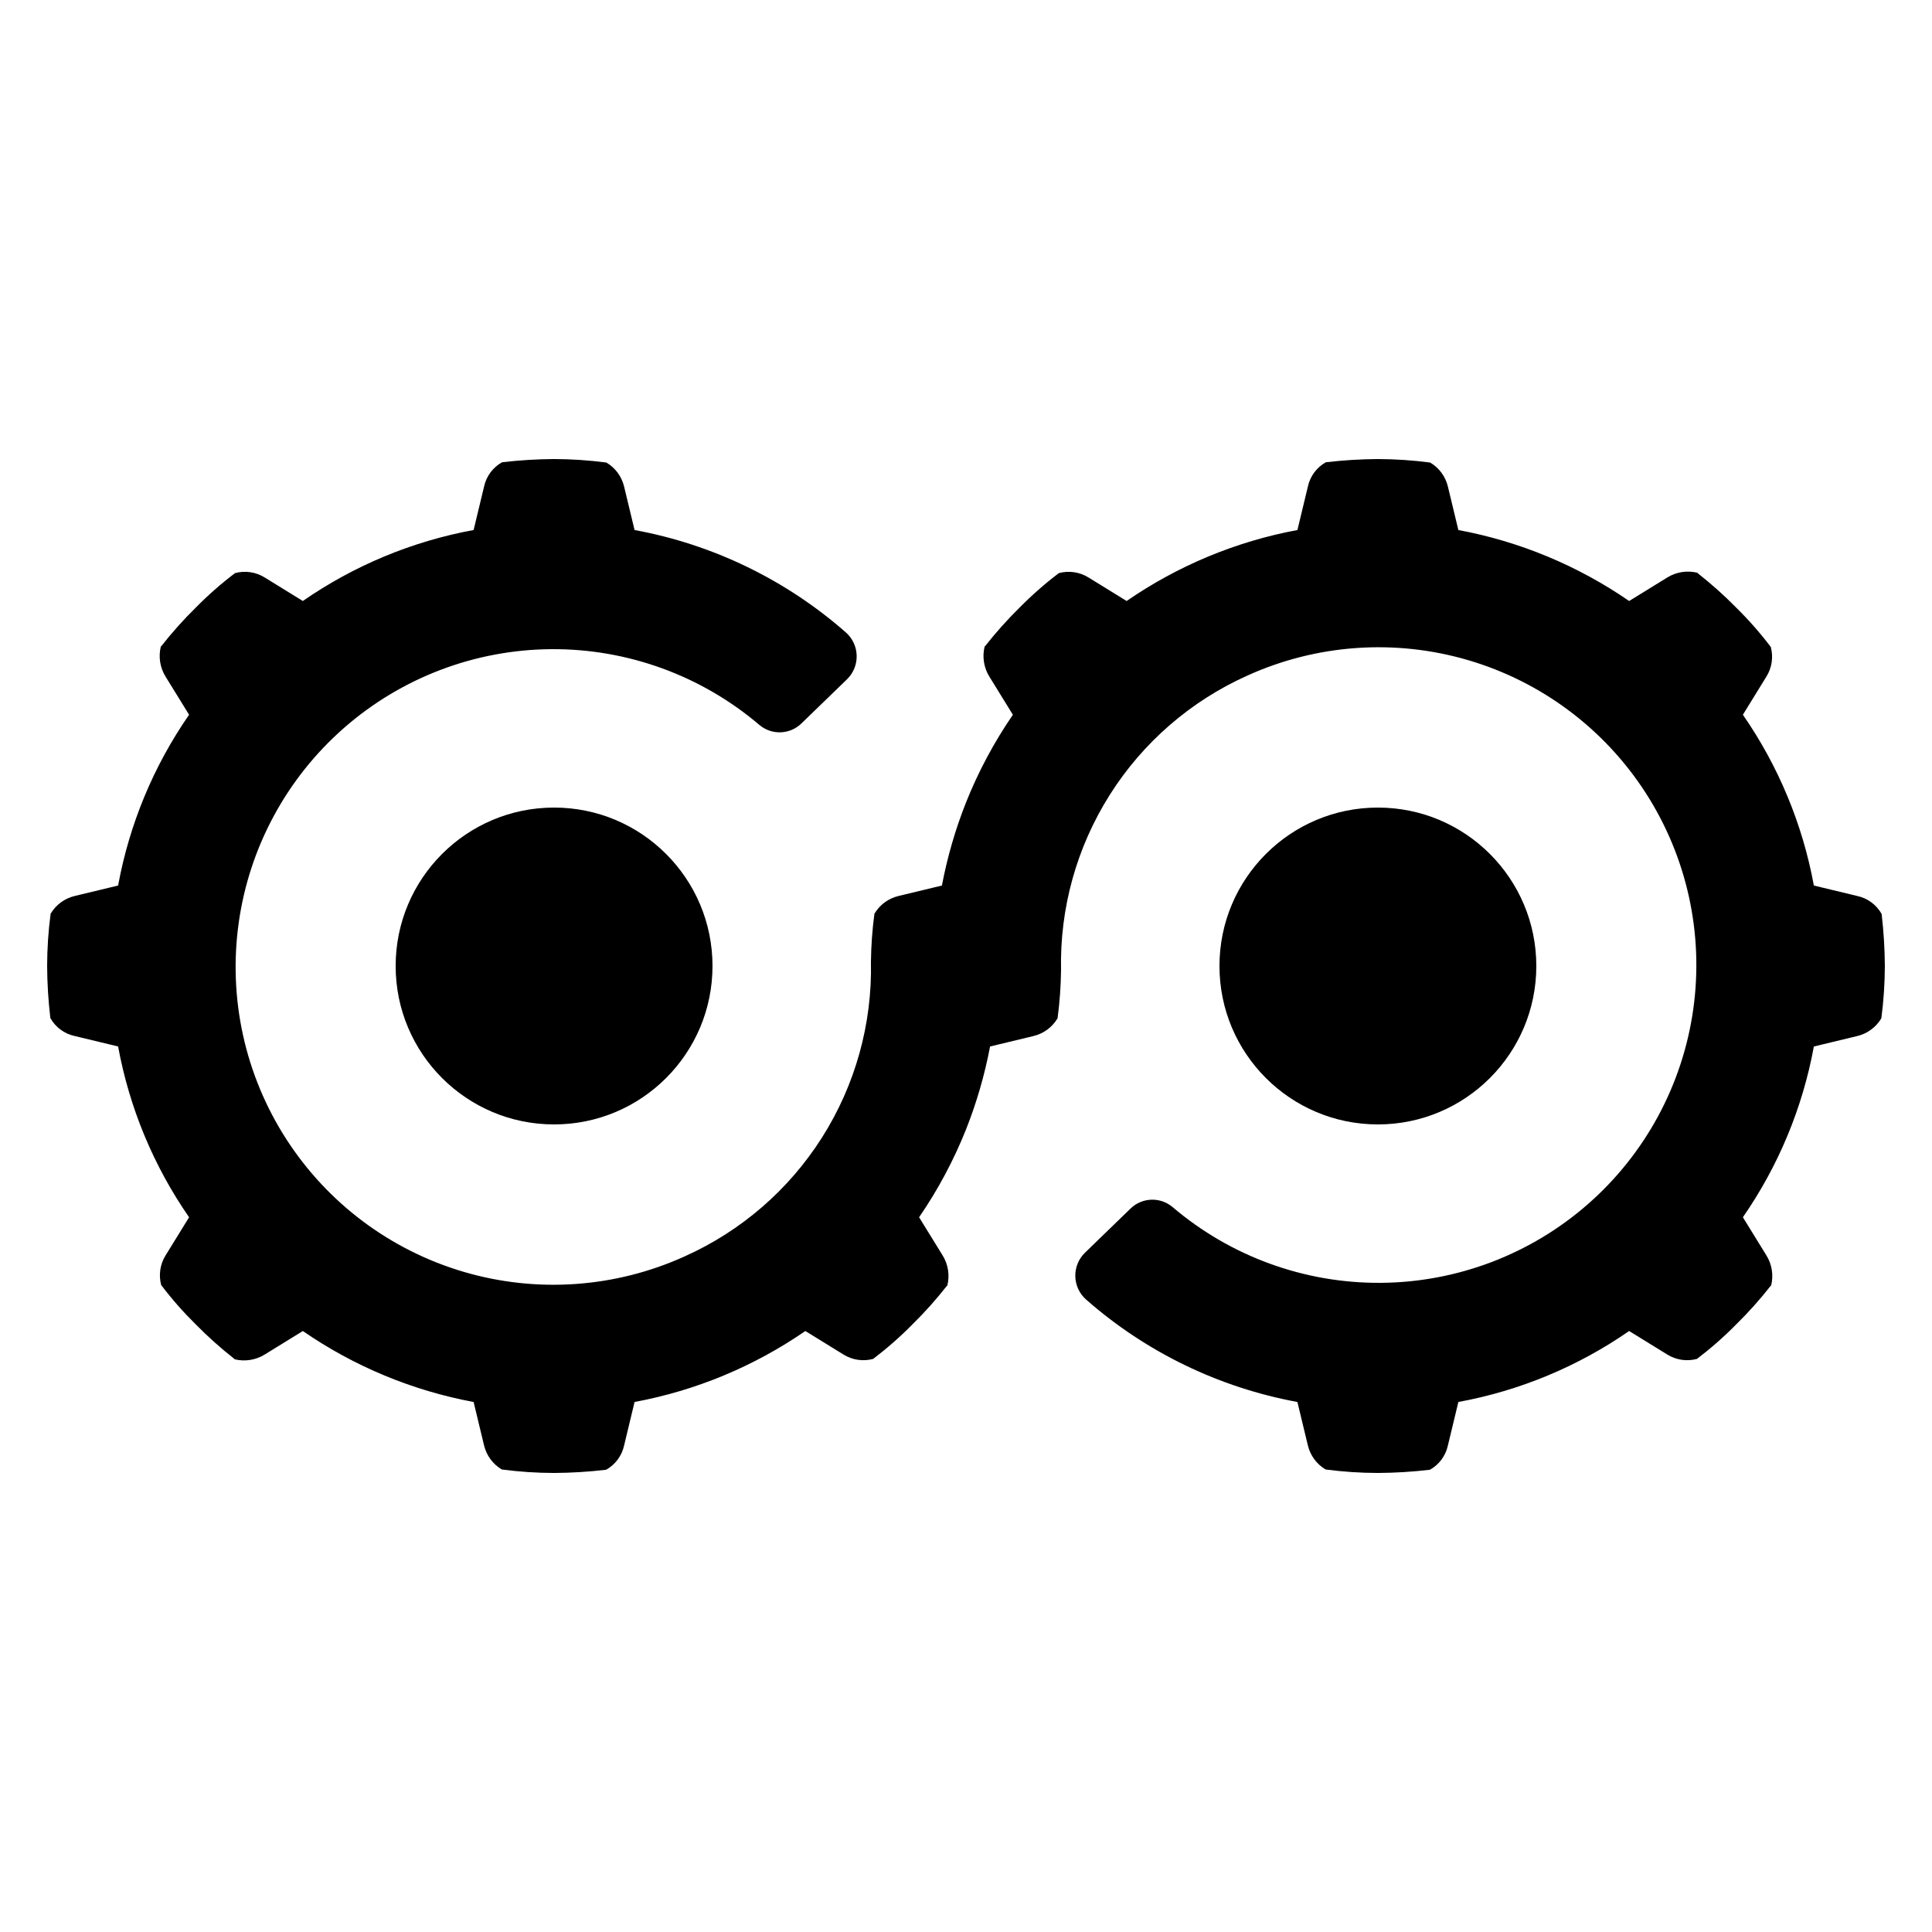
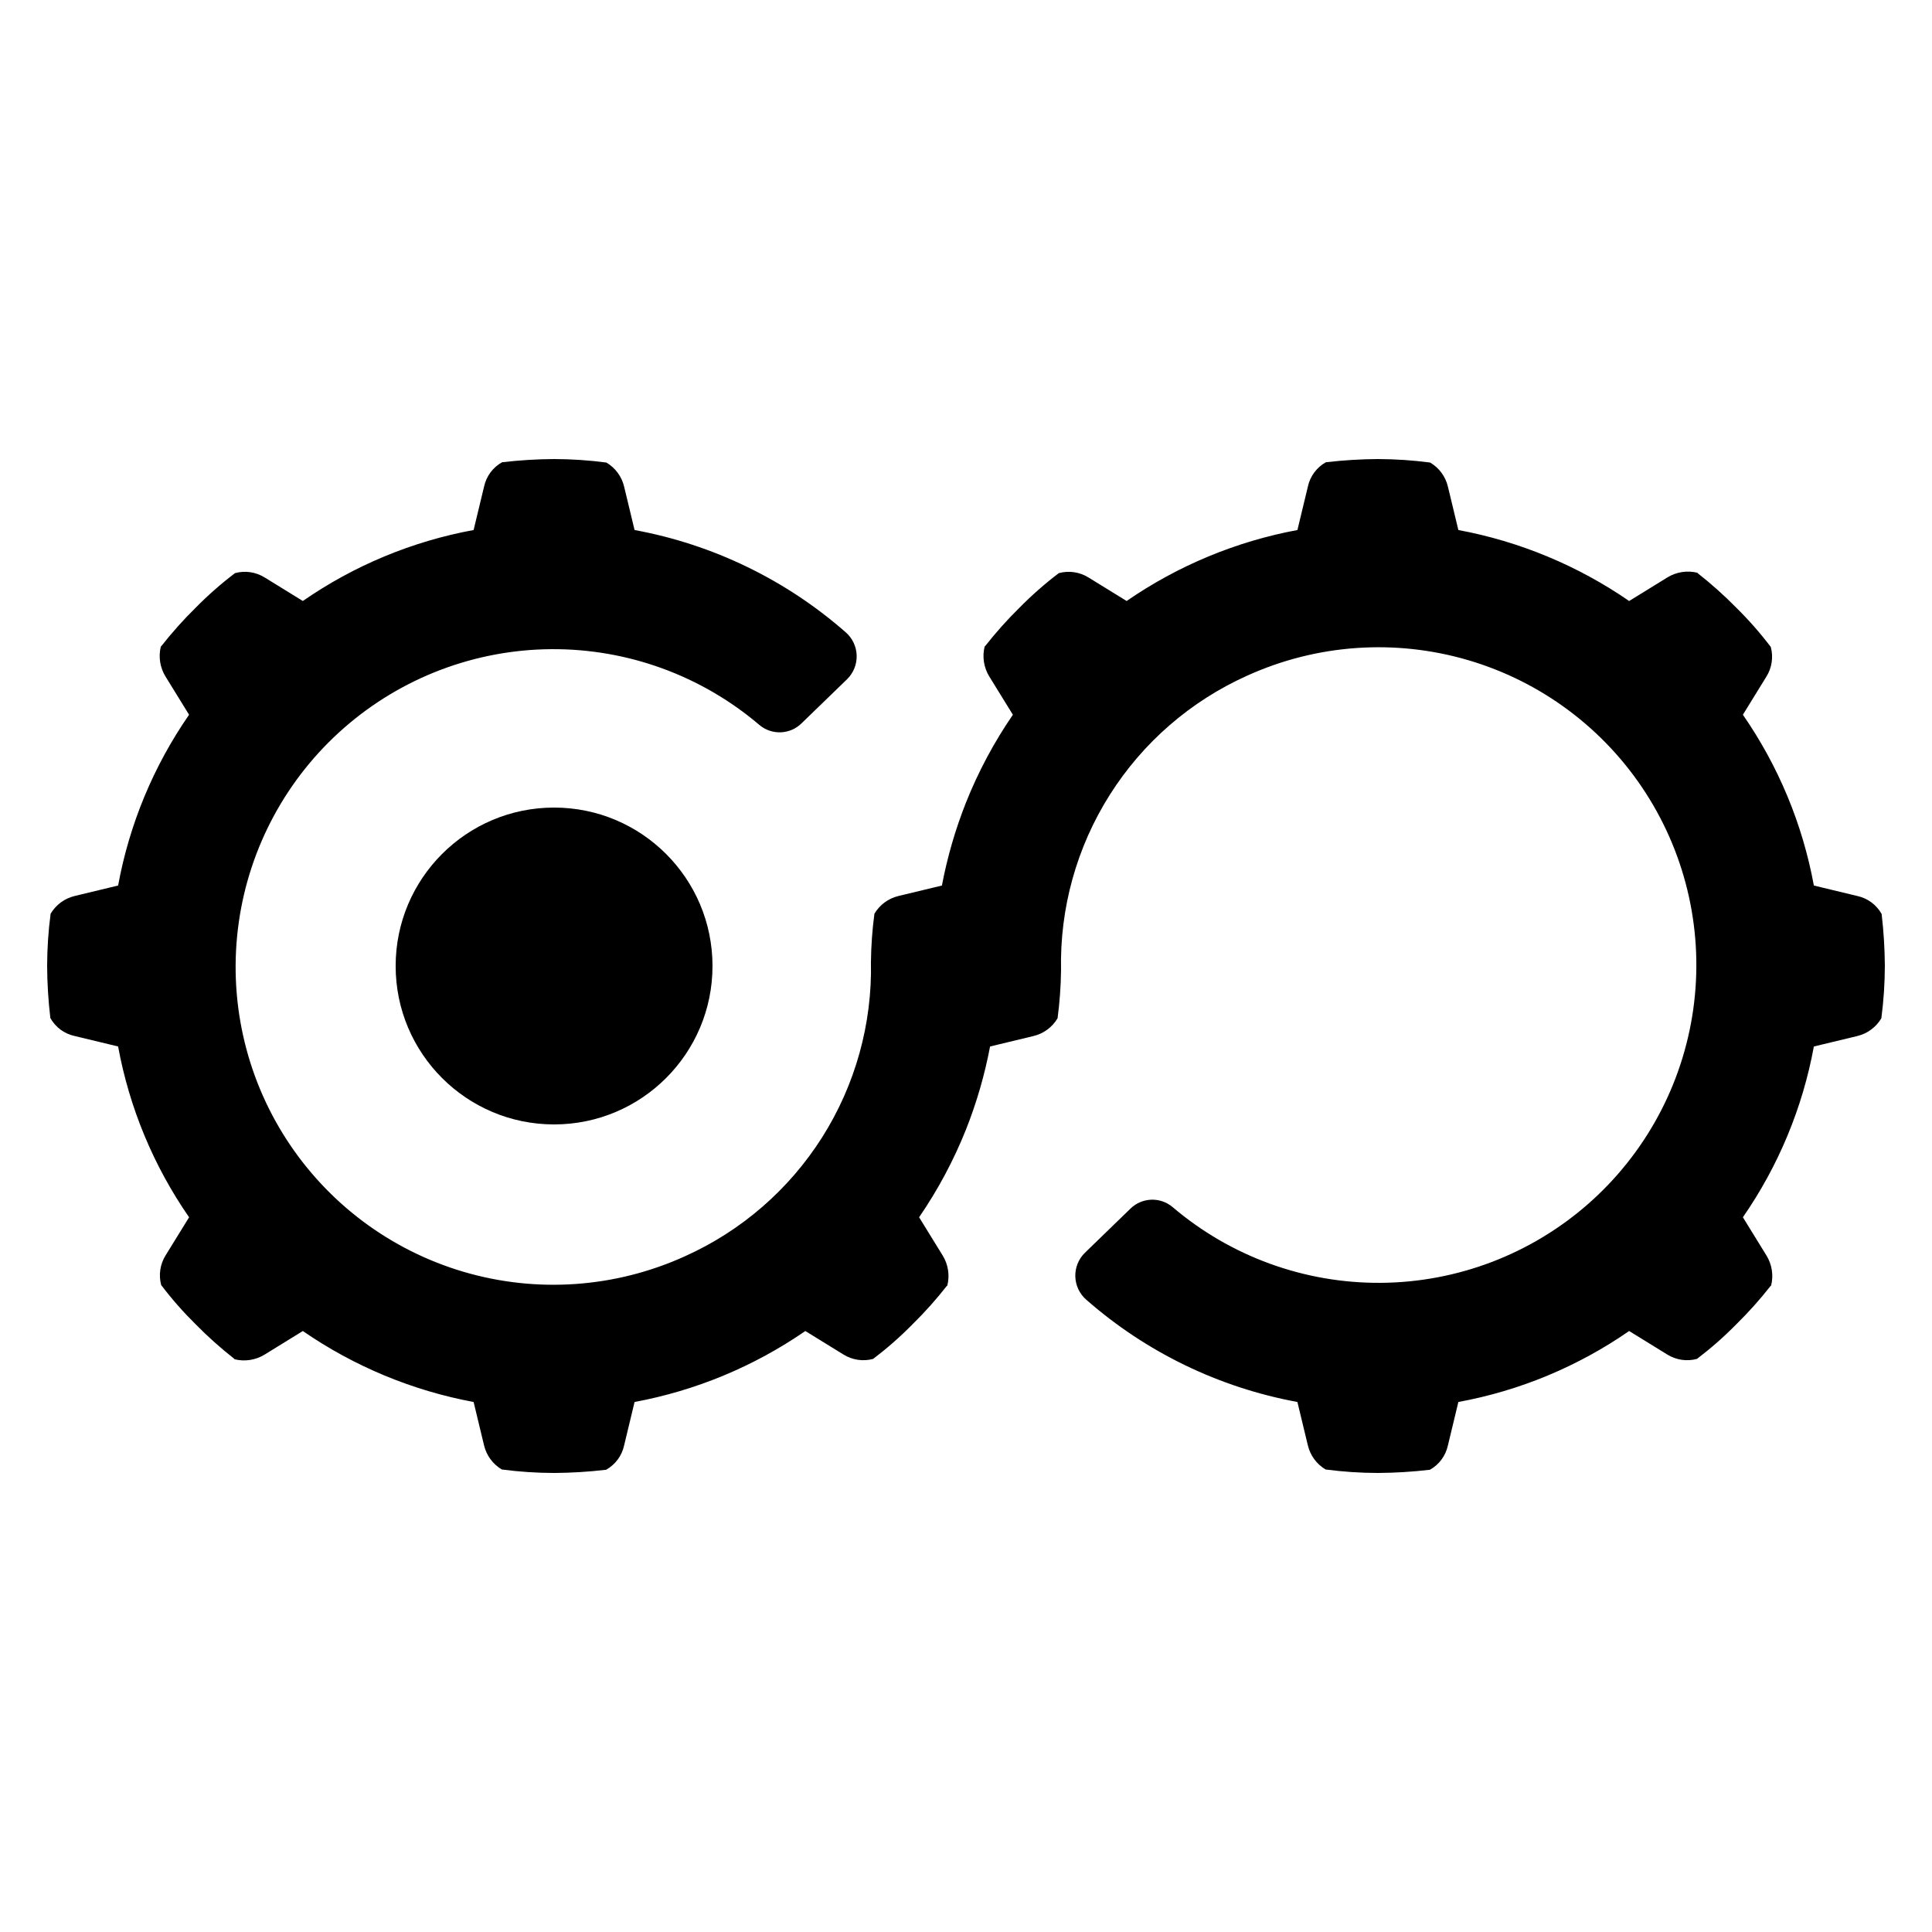
<svg xmlns="http://www.w3.org/2000/svg" fill="#000000" width="800px" height="800px" version="1.1" viewBox="144 144 512 512">
  <g>
    <path d="m332.82 400c0 23.188-18.797 41.984-41.984 41.984s-41.984-18.797-41.984-41.984 18.797-41.984 41.984-41.984 41.984 18.797 41.984 41.984" />
-     <path d="m551.14 400c0 23.188-18.797 41.984-41.984 41.984s-41.984-18.797-41.984-41.984 18.797-41.984 41.984-41.984 41.984 18.797 41.984 41.984" />
    <path d="m194.11 466.59-6.215 10.078v-0.004c-1.473 2.356-1.898 5.215-1.176 7.894 2.797 3.684 5.856 7.164 9.152 10.41 3.215 3.269 6.637 6.328 10.246 9.156v0.082c2.746 0.695 5.656 0.238 8.059-1.258l10.078-6.215c13.598 9.379 29.02 15.789 45.258 18.809l2.769 11.504c0.637 2.676 2.336 4.981 4.703 6.383 4.594 0.605 9.223 0.914 13.855 0.922 4.574-0.027 9.145-0.305 13.688-0.84h0.082c2.453-1.363 4.199-3.723 4.789-6.465l2.769-11.504c16.238-3.019 31.66-9.43 45.258-18.809l10.078 6.215c2.352 1.473 5.211 1.898 7.891 1.176 3.688-2.801 7.168-5.859 10.414-9.156 3.269-3.211 6.324-6.633 9.152-10.242h0.082c0.695-2.746 0.242-5.656-1.258-8.062l-6.215-10.078v0.004c4.992-7.269 9.16-15.07 12.43-23.262 2.82-7.113 4.957-14.48 6.379-21.996l11.504-2.769v-0.004c2.68-0.637 4.981-2.332 6.383-4.703 0.562-4.231 0.871-8.492 0.922-12.762-0.352-16.418 4.137-32.574 12.914-46.453 8.773-13.879 21.445-24.867 36.426-31.586 18.402-8.352 39.188-9.805 58.574-4.102 19.383 5.703 36.07 18.184 47.016 35.164 10.949 16.984 15.426 37.336 12.613 57.348-2.809 20.008-12.723 38.34-27.922 51.648-15.203 13.309-34.684 20.711-54.887 20.852-20.207 0.145-39.789-6.984-55.176-20.078-3.269-2.758-8.102-2.582-11.16 0.41l-12.066 11.695c-1.695 1.652-2.621 3.941-2.551 6.309 0.07 2.363 1.125 4.594 2.914 6.144 15.859 13.918 35.195 23.281 55.945 27.098l2.769 11.504h0.004c0.637 2.676 2.332 4.981 4.699 6.383 4.594 0.605 9.223 0.914 13.855 0.922 4.574-0.027 9.145-0.305 13.688-0.84h0.086c2.453-1.363 4.195-3.723 4.785-6.465l2.769-11.504c16.25-2.984 31.68-9.395 45.258-18.809l10.078 6.215c2.352 1.473 5.215 1.898 7.894 1.176 3.684-2.801 7.164-5.859 10.41-9.156 3.269-3.211 6.328-6.633 9.152-10.242h0.086c0.691-2.746 0.238-5.656-1.262-8.062l-6.215-10.078v0.004c9.414-13.578 15.828-29.008 18.812-45.258l11.504-2.769v-0.004c2.676-0.637 4.977-2.332 6.379-4.703 0.605-4.594 0.914-9.219 0.926-13.852-0.027-4.574-0.309-9.145-0.84-13.688v-0.086c-1.367-2.453-3.723-4.195-6.465-4.785l-11.504-2.769c-2.984-16.254-9.398-31.68-18.812-45.262l6.215-10.078v0.004c1.477-2.352 1.902-5.215 1.176-7.894-2.797-3.684-5.856-7.164-9.152-10.41-3.215-3.269-6.637-6.328-10.242-9.152v-0.086c-2.746-0.691-5.66-0.238-8.062 1.262l-10.078 6.215v-0.004c-13.594-9.379-29.016-15.789-45.258-18.809l-2.769-11.504c-0.637-2.676-2.336-4.981-4.703-6.379-4.594-0.605-9.223-0.914-13.855-0.926-4.574 0.027-9.145 0.309-13.688 0.84h-0.082c-2.453 1.363-4.199 3.723-4.785 6.465l-2.769 11.504h-0.004c-16.238 3.019-31.66 9.43-45.258 18.809l-10.078-6.215 0.004 0.004c-2.356-1.477-5.215-1.902-7.894-1.176-3.684 2.797-7.164 5.856-10.414 9.152-3.266 3.211-6.324 6.633-9.152 10.242h-0.082c-0.695 2.746-0.238 5.66 1.258 8.062l6.215 10.078v-0.004c-4.992 7.269-9.16 15.07-12.426 23.262-2.82 7.113-4.957 14.48-6.383 22l-11.504 2.769c-2.676 0.637-4.981 2.336-6.383 4.703-0.562 4.231-0.871 8.492-0.922 12.762 0.355 16.418-4.133 32.578-12.91 46.457-8.777 13.883-21.453 24.867-36.438 31.582-18.402 8.348-39.188 9.805-58.574 4.102-19.383-5.707-36.066-18.188-47.016-35.172-10.945-16.984-15.418-37.336-12.605-57.344 2.809-20.008 12.723-38.34 27.926-51.648 15.203-13.309 34.684-20.711 54.887-20.852s39.785 6.988 55.172 20.086c3.273 2.758 8.105 2.574 11.16-0.422l12.066-11.688c1.695-1.652 2.621-3.941 2.551-6.305-0.066-2.367-1.125-4.598-2.91-6.148-15.863-13.918-35.195-23.281-55.949-27.098l-2.769-11.504c-0.637-2.676-2.336-4.981-4.703-6.379-4.594-0.605-9.223-0.914-13.855-0.926-4.574 0.027-9.145 0.309-13.688 0.84h-0.082c-2.453 1.363-4.199 3.723-4.789 6.465l-2.769 11.504c-16.25 2.984-31.68 9.398-45.258 18.809l-10.078-6.215v0.004c-2.352-1.477-5.211-1.902-7.891-1.176-3.688 2.797-7.168 5.856-10.414 9.152-3.269 3.211-6.324 6.633-9.152 10.242h-0.082c-0.695 2.746-0.242 5.66 1.258 8.062l6.215 10.078v-0.004c-9.414 13.582-15.828 29.008-18.809 45.262l-11.504 2.769c-2.68 0.637-4.981 2.336-6.383 4.703-0.605 4.594-0.914 9.219-0.922 13.855 0.023 4.574 0.305 9.141 0.84 13.684v0.086c1.363 2.453 3.719 4.199 6.465 4.785l11.504 2.769v0.004c2.981 16.25 9.395 31.68 18.809 45.258z" />
  </g>
</svg>